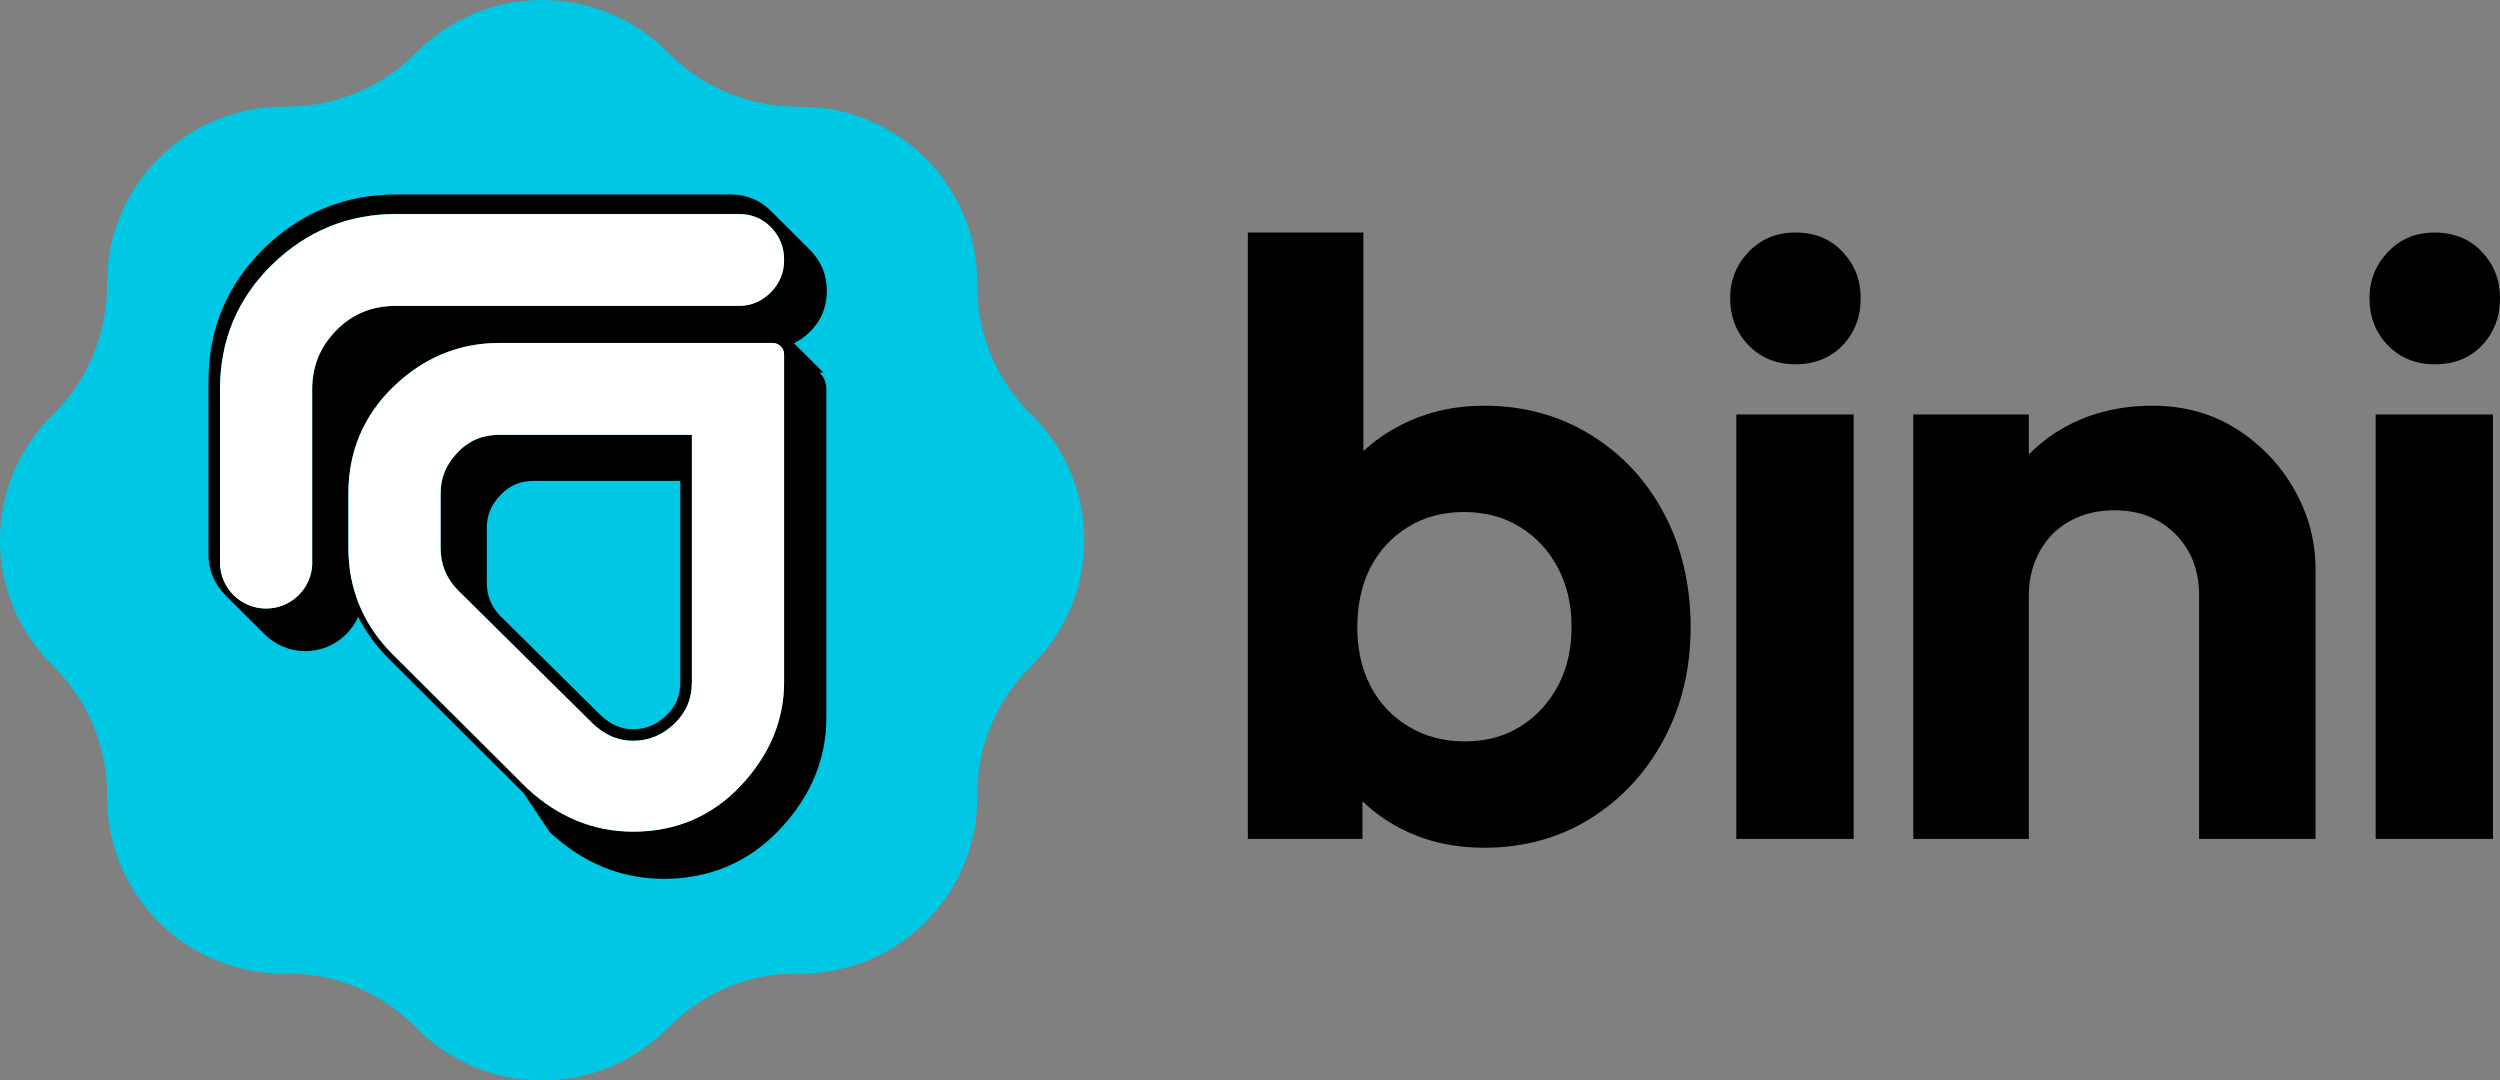
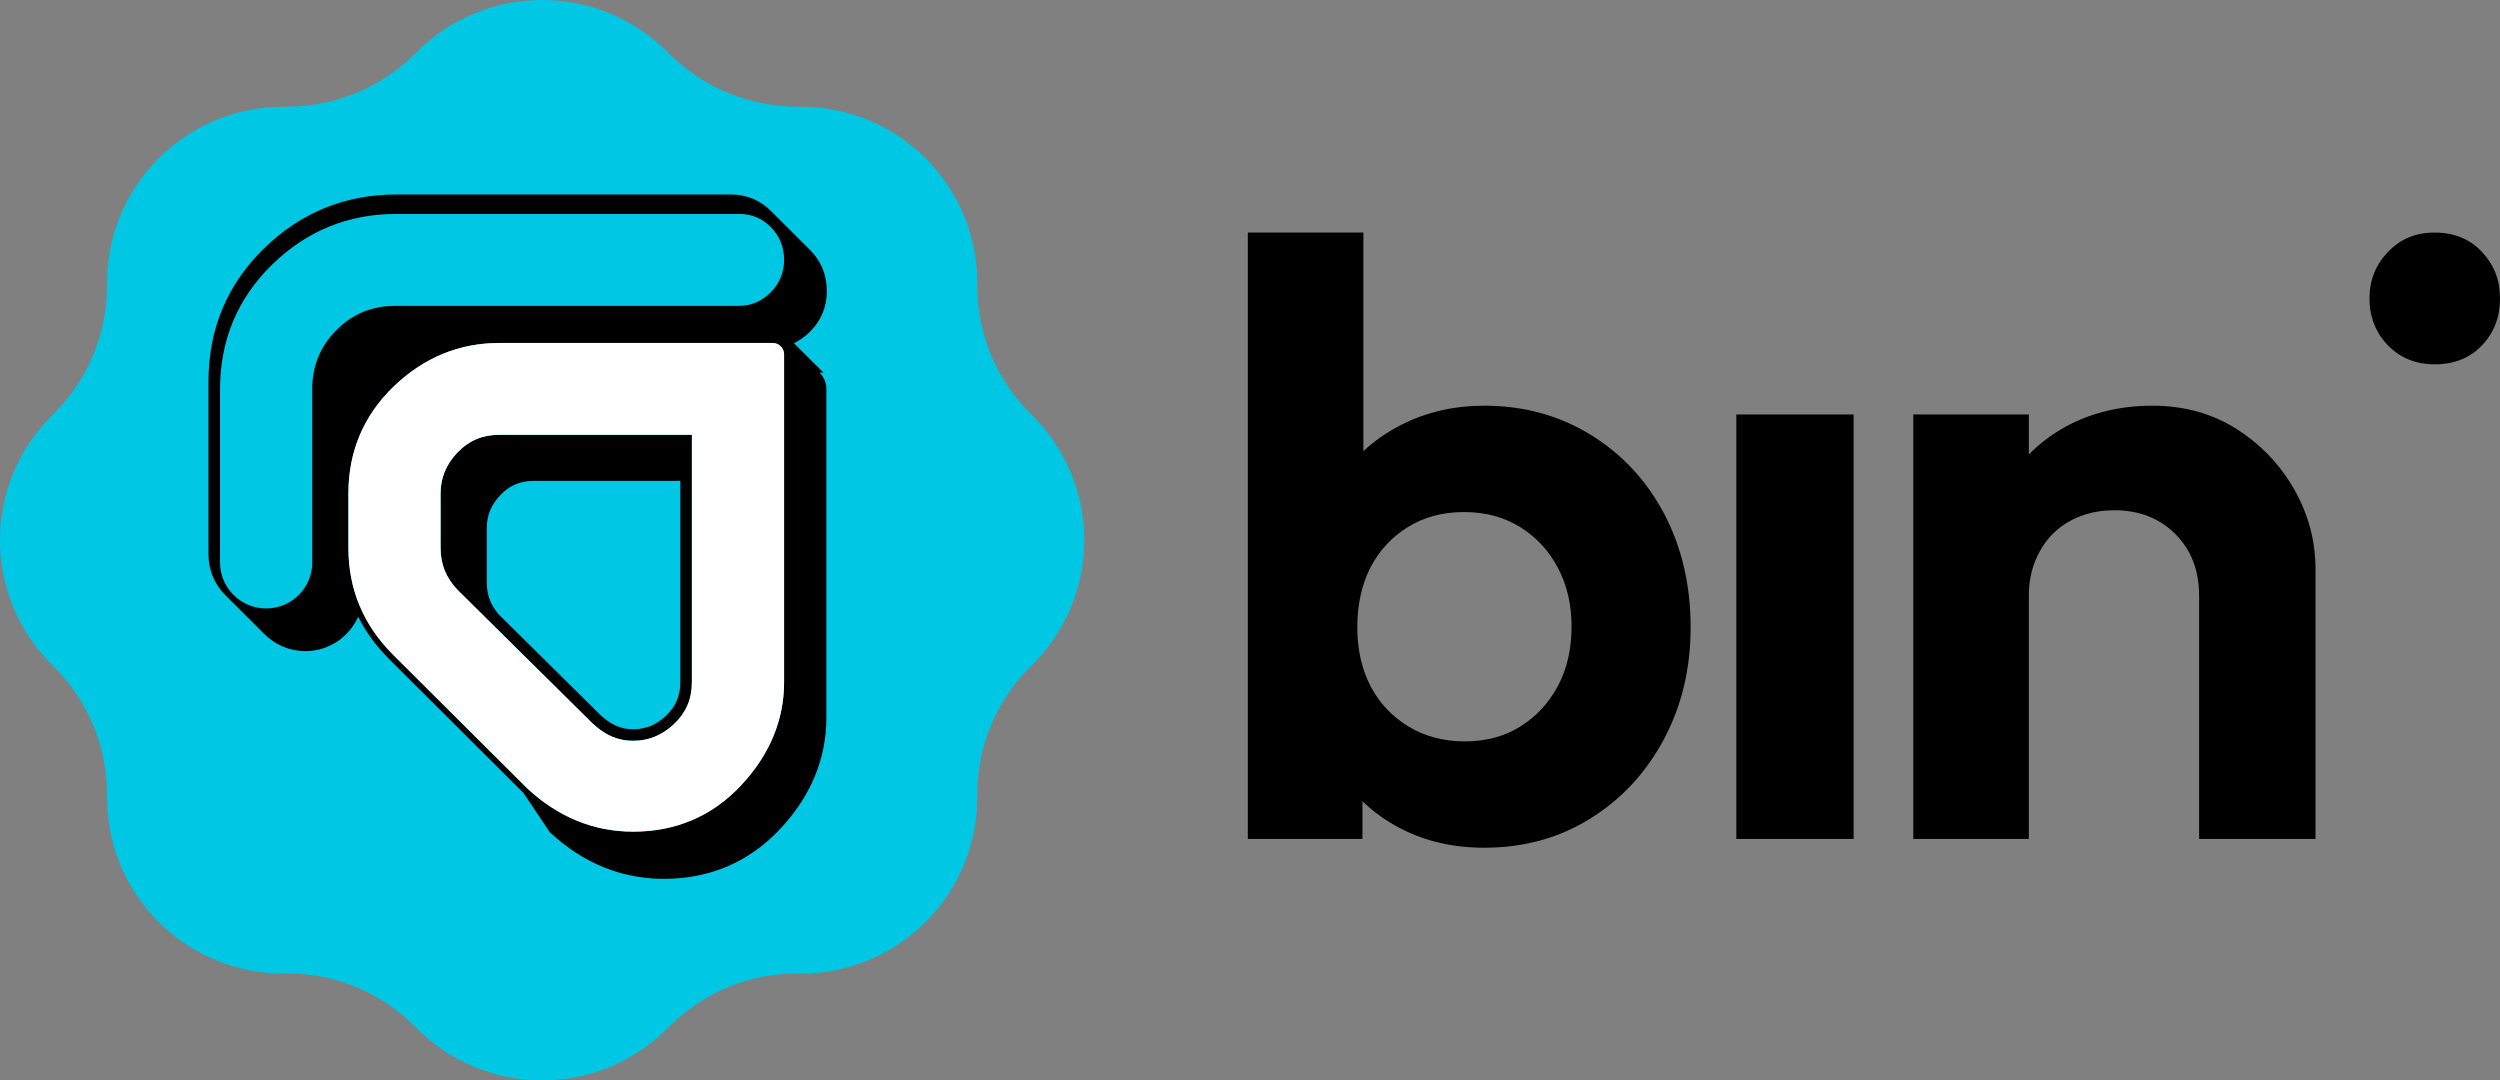
<svg xmlns="http://www.w3.org/2000/svg" width="162" height="70" viewBox="0 0 162 70" fill="none">
  <rect x="0" y="0" width="162" height="70" fill="#808080" stroke="none" />
  <g clip-path="url(#clip0_13_666)">
    <path d="M103.068 28.169C101.028 26.918 98.732 26.289 96.18 26.289C94.236 26.289 92.455 26.696 90.835 27.513C89.897 27.987 89.069 28.562 88.347 29.233V15.067H80.859V54.363H88.288V51.921C89.018 52.626 89.852 53.223 90.804 53.709C92.404 54.526 94.196 54.933 96.177 54.933C98.729 54.933 101.017 54.307 103.037 53.052C105.057 51.8 106.646 50.091 107.809 47.927C108.97 45.763 109.553 43.335 109.553 40.638C109.553 37.94 108.981 35.456 107.838 33.292C106.694 31.128 105.102 29.419 103.065 28.167L103.068 28.169ZM100.952 44.455C100.36 45.555 99.552 46.428 98.524 47.074C97.495 47.719 96.295 48.042 94.923 48.042C93.551 48.042 92.331 47.719 91.266 47.074C90.198 46.428 89.379 45.555 88.809 44.455C88.238 43.355 87.953 42.083 87.953 40.64C87.953 39.198 88.238 37.87 88.809 36.767C89.381 35.667 90.19 34.794 91.238 34.148C92.286 33.502 93.495 33.18 94.867 33.18C96.239 33.18 97.447 33.502 98.495 34.148C99.543 34.794 100.363 35.678 100.952 36.795C101.544 37.915 101.837 39.178 101.837 40.581C101.837 42.061 101.541 43.352 100.952 44.455Z" fill="black" />
    <path d="M120.115 26.859H112.514V54.363H120.115V26.859Z" fill="black" />
-     <path d="M116.343 15.067C115.123 15.067 114.115 15.485 113.314 16.319C112.514 17.155 112.114 18.16 112.114 19.336C112.114 20.512 112.514 21.568 113.314 22.382C114.115 23.199 115.123 23.606 116.343 23.606C117.563 23.606 118.619 23.199 119.4 22.382C120.18 21.565 120.572 20.552 120.572 19.336C120.572 18.121 120.18 17.153 119.4 16.319C118.619 15.485 117.6 15.067 116.343 15.067Z" fill="black" />
    <path d="M144.93 27.799C143.35 26.794 141.53 26.289 139.47 26.289C137.411 26.289 135.498 26.744 133.841 27.656C132.943 28.15 132.154 28.75 131.469 29.449V26.859H123.981V54.363H131.469V38.588C131.469 37.527 131.706 36.568 132.185 35.711C132.661 34.858 133.317 34.201 134.157 33.747C134.994 33.292 135.949 33.065 137.014 33.065C138.614 33.065 139.929 33.578 140.958 34.603C141.986 35.627 142.502 36.958 142.502 38.588V54.363H150.046V36.882C150.046 35.06 149.59 33.342 148.674 31.729C147.759 30.115 146.511 28.807 144.93 27.799Z" fill="black" />
-     <path d="M161.544 26.859H153.943V54.363H161.544V26.859Z" fill="black" />
    <path d="M157.771 23.608C159.028 23.608 160.048 23.201 160.828 22.385C161.608 21.568 162 20.555 162 19.339C162 18.124 161.608 17.156 160.828 16.322C160.048 15.488 159.028 15.07 157.771 15.07C156.515 15.07 155.543 15.488 154.743 16.322C153.943 17.158 153.542 18.163 153.542 19.339C153.542 20.515 153.943 21.571 154.743 22.385C155.543 23.201 156.551 23.608 157.771 23.608Z" fill="black" />
    <path d="M66.843 26.873C64.561 24.636 63.296 21.596 63.324 18.407C63.35 15.457 62.231 12.502 59.974 10.251C57.715 8 54.748 6.888 51.788 6.913C48.587 6.939 45.536 5.681 43.291 3.408C41.214 1.305 38.327 0 35.132 0C31.937 0 29.049 1.305 26.973 3.408C24.727 5.681 21.676 6.941 18.476 6.913C15.515 6.888 12.548 8.002 10.289 10.251C8.029 12.502 6.914 15.457 6.939 18.407C6.964 21.596 5.702 24.636 3.42 26.873C1.31 28.941 0 31.818 0 35.001C0 38.184 1.31 41.061 3.42 43.13C5.702 45.367 6.967 48.407 6.939 51.596C6.914 54.545 8.032 57.501 10.289 59.752C12.523 61.978 15.453 63.092 18.38 63.092C18.445 63.092 18.51 63.092 18.574 63.092C21.741 63.039 24.753 64.35 26.973 66.601C29.049 68.703 31.937 70.008 35.132 70.008C38.327 70.008 41.214 68.703 43.291 66.601C45.511 64.353 48.522 63.039 51.689 63.092C51.754 63.092 51.819 63.092 51.883 63.092C54.81 63.092 57.74 61.981 59.974 59.752C62.234 57.501 63.35 54.545 63.324 51.596C63.299 48.407 64.561 45.367 66.843 43.13C68.953 41.061 70.263 38.184 70.263 35.001C70.263 31.818 68.956 28.941 66.843 26.873Z" fill="#00C7E4" />
    <path d="M53.354 24.139L53.345 24.131L53.337 24.122L53.328 24.114L53.32 24.105C53.32 24.105 53.314 24.1 53.312 24.097C53.312 24.097 53.306 24.091 53.303 24.088C53.303 24.088 53.297 24.083 53.295 24.08C53.295 24.08 53.289 24.074 53.286 24.072C53.286 24.072 53.281 24.066 53.278 24.063C53.278 24.063 53.272 24.058 53.269 24.055L53.261 24.046L53.252 24.038L53.244 24.029L53.235 24.021L53.227 24.013L53.218 24.004L53.21 23.996C53.21 23.996 53.204 23.99 53.202 23.987L53.193 23.979L53.185 23.971C53.185 23.971 53.179 23.965 53.176 23.962C53.176 23.962 53.171 23.956 53.168 23.954C53.165 23.951 53.162 23.948 53.159 23.945C53.159 23.945 53.154 23.94 53.151 23.937C53.151 23.937 53.145 23.931 53.142 23.928C53.142 23.928 53.137 23.923 53.134 23.92C53.131 23.917 53.128 23.914 53.126 23.912C53.126 23.912 53.12 23.906 53.117 23.903L53.109 23.895L53.1 23.886C53.1 23.886 53.095 23.881 53.092 23.878L53.083 23.869L53.075 23.861L53.066 23.853C53.066 23.853 53.061 23.847 53.058 23.844L53.05 23.836L53.041 23.827C53.041 23.827 53.035 23.822 53.033 23.819C53.033 23.819 53.027 23.813 53.024 23.811C53.024 23.811 53.019 23.805 53.016 23.802C53.016 23.802 53.01 23.797 53.007 23.794C53.007 23.794 53.002 23.788 52.999 23.785C52.999 23.785 52.993 23.78 52.99 23.777C52.99 23.777 52.985 23.771 52.982 23.768C52.982 23.768 52.976 23.763 52.973 23.76L52.965 23.752L52.956 23.743L52.948 23.735L52.94 23.726L52.931 23.718L52.923 23.709C52.923 23.709 52.917 23.704 52.914 23.701C52.914 23.701 52.909 23.695 52.906 23.693L52.897 23.684L52.889 23.676C52.889 23.676 52.883 23.67 52.88 23.667C52.88 23.667 52.875 23.662 52.872 23.659C52.872 23.659 52.866 23.653 52.864 23.651C52.864 23.651 52.858 23.645 52.855 23.642L52.847 23.634L52.838 23.625C52.838 23.625 52.833 23.62 52.83 23.617L52.821 23.608L52.813 23.6L52.804 23.592C52.804 23.592 52.799 23.586 52.796 23.583L52.788 23.575L52.779 23.566L52.771 23.558L52.762 23.549L52.754 23.541C52.754 23.541 52.748 23.535 52.745 23.533C52.745 23.533 52.74 23.527 52.737 23.524C52.737 23.524 52.731 23.519 52.728 23.516C52.725 23.513 52.723 23.51 52.72 23.507C52.72 23.507 52.714 23.502 52.711 23.499C52.711 23.499 52.706 23.493 52.703 23.491L52.694 23.482C52.694 23.482 52.689 23.477 52.686 23.474L52.678 23.465L52.669 23.457L52.661 23.448C52.661 23.448 52.655 23.443 52.652 23.44C52.652 23.44 52.647 23.434 52.644 23.432L52.635 23.423L52.627 23.415C52.627 23.415 52.621 23.409 52.618 23.406L52.61 23.398C52.61 23.398 52.604 23.392 52.602 23.39C52.602 23.39 52.596 23.384 52.593 23.381C52.593 23.381 52.587 23.375 52.585 23.373C52.585 23.373 52.579 23.367 52.576 23.364C52.576 23.364 52.571 23.359 52.568 23.356L52.559 23.347L52.551 23.339L52.542 23.331C52.542 23.331 52.537 23.325 52.534 23.322L52.526 23.314L52.517 23.305C52.517 23.305 52.511 23.3 52.509 23.297C52.509 23.297 52.503 23.291 52.5 23.288L52.492 23.28L52.483 23.272L52.475 23.263C52.475 23.263 52.469 23.258 52.466 23.255C52.466 23.255 52.461 23.249 52.458 23.246C52.458 23.246 52.452 23.241 52.449 23.238C52.449 23.238 52.444 23.232 52.441 23.23C52.441 23.23 52.435 23.224 52.432 23.221C52.432 23.221 52.427 23.215 52.424 23.213L52.416 23.204L52.407 23.196L52.399 23.187L52.39 23.179L52.382 23.171L52.373 23.162L52.365 23.154C52.365 23.154 52.359 23.148 52.356 23.145L52.348 23.137L52.34 23.128L52.331 23.12C52.331 23.12 52.325 23.114 52.323 23.112C52.32 23.109 52.317 23.106 52.314 23.103C52.314 23.103 52.309 23.098 52.306 23.095C52.306 23.095 52.3 23.089 52.297 23.086C52.297 23.086 52.292 23.081 52.289 23.078L52.28 23.07C52.28 23.07 52.275 23.064 52.272 23.061L52.264 23.053L52.255 23.044C52.255 23.044 52.249 23.039 52.247 23.036C52.247 23.036 52.241 23.03 52.238 23.027L52.23 23.019L52.221 23.011C52.221 23.011 52.216 23.005 52.213 23.002L52.204 22.994L52.196 22.985L52.187 22.977C52.187 22.977 52.182 22.971 52.179 22.968C52.179 22.968 52.173 22.963 52.17 22.96C52.17 22.96 52.165 22.954 52.162 22.952C52.162 22.952 52.156 22.946 52.154 22.943C52.154 22.943 52.148 22.938 52.145 22.935C52.145 22.935 52.139 22.929 52.137 22.926C52.137 22.926 52.131 22.921 52.128 22.918L52.12 22.91L52.111 22.901L52.103 22.893L52.094 22.884L52.086 22.876L52.078 22.867L52.069 22.859C52.069 22.859 52.063 22.853 52.061 22.851L52.052 22.842L52.044 22.834C52.044 22.834 52.038 22.828 52.035 22.825C52.035 22.825 52.03 22.82 52.027 22.817C52.027 22.817 52.021 22.811 52.018 22.808C52.018 22.808 52.013 22.803 52.01 22.8L52.002 22.792L51.993 22.783C51.993 22.783 51.987 22.778 51.985 22.775C51.985 22.775 51.979 22.769 51.976 22.766L51.968 22.758L51.959 22.75C51.959 22.75 51.954 22.744 51.951 22.741L51.942 22.733L51.934 22.724L51.925 22.716L51.917 22.707L51.908 22.699C51.908 22.699 51.903 22.693 51.9 22.691C51.9 22.691 51.894 22.685 51.892 22.682C51.892 22.682 51.886 22.677 51.883 22.674C51.883 22.674 51.877 22.668 51.875 22.665C51.875 22.665 51.869 22.66 51.866 22.657C51.866 22.657 51.861 22.651 51.858 22.648L51.849 22.64C51.849 22.64 51.844 22.634 51.841 22.632C51.841 22.632 51.835 22.626 51.832 22.623L51.824 22.615L51.816 22.606L51.807 22.598C51.807 22.598 51.801 22.592 51.799 22.59L51.79 22.581L51.782 22.573C51.782 22.573 51.776 22.567 51.773 22.564C51.773 22.564 51.768 22.559 51.765 22.556L51.756 22.547C51.756 22.547 51.751 22.542 51.748 22.539C51.748 22.539 51.742 22.533 51.739 22.531C51.739 22.531 51.734 22.525 51.731 22.522C51.731 22.522 51.725 22.517 51.722 22.514L51.714 22.505L51.706 22.497L51.697 22.488C51.697 22.488 51.692 22.483 51.689 22.48L51.68 22.472L51.672 22.463L51.663 22.455C51.663 22.455 51.658 22.449 51.655 22.446L51.647 22.438L51.638 22.43L51.63 22.421C51.63 22.421 51.624 22.416 51.621 22.413C51.621 22.413 51.615 22.407 51.613 22.404C51.613 22.404 51.607 22.399 51.604 22.396C51.604 22.396 51.599 22.39 51.596 22.387C51.596 22.387 51.59 22.382 51.587 22.379C51.587 22.379 51.582 22.373 51.579 22.371C51.579 22.371 51.573 22.365 51.57 22.362L51.562 22.354L51.553 22.345L51.545 22.337L51.537 22.328L51.528 22.32L51.52 22.312C51.52 22.312 51.514 22.306 51.511 22.303C51.511 22.303 51.506 22.298 51.503 22.295L51.494 22.286L51.486 22.278C51.486 22.278 51.48 22.272 51.477 22.27C51.477 22.27 51.472 22.264 51.469 22.261C51.469 22.261 51.463 22.256 51.461 22.253C51.461 22.253 51.455 22.247 51.452 22.244C51.452 22.244 51.449 22.239 51.447 22.239C51.824 22.059 52.173 21.809 52.489 21.495C53.213 20.773 53.579 19.887 53.579 18.859C53.579 17.832 53.23 16.97 52.545 16.252C52.545 16.252 52.54 16.246 52.537 16.243C52.537 16.243 52.531 16.238 52.528 16.235C52.528 16.235 52.523 16.229 52.52 16.226C52.52 16.226 52.514 16.221 52.511 16.218C52.511 16.218 52.506 16.212 52.503 16.21C52.503 16.21 52.497 16.204 52.495 16.201C52.495 16.201 52.489 16.195 52.486 16.193C52.486 16.193 52.48 16.187 52.478 16.184C52.478 16.184 52.472 16.179 52.469 16.176C52.469 16.176 52.464 16.17 52.461 16.168C52.461 16.168 52.455 16.162 52.452 16.159C52.452 16.159 52.447 16.153 52.444 16.151C52.444 16.151 52.438 16.145 52.435 16.142C52.435 16.142 52.43 16.137 52.427 16.134C52.427 16.134 52.421 16.128 52.418 16.125C52.418 16.125 52.413 16.12 52.41 16.117C52.41 16.117 52.404 16.111 52.401 16.108C52.401 16.108 52.396 16.103 52.393 16.1C52.393 16.1 52.387 16.095 52.385 16.092C52.385 16.092 52.379 16.086 52.376 16.083C52.376 16.083 52.37 16.078 52.368 16.075C52.368 16.075 52.362 16.069 52.359 16.066C52.359 16.066 52.354 16.061 52.351 16.058C52.351 16.058 52.345 16.052 52.342 16.05C52.342 16.05 52.337 16.044 52.334 16.041C52.334 16.041 52.328 16.036 52.325 16.033C52.325 16.033 52.32 16.027 52.317 16.024C52.317 16.024 52.311 16.019 52.309 16.016C52.309 16.016 52.303 16.01 52.3 16.008C52.3 16.008 52.294 16.002 52.292 15.999C52.292 15.999 52.286 15.993 52.283 15.991C52.283 15.991 52.278 15.985 52.275 15.982C52.275 15.982 52.269 15.977 52.266 15.974C52.266 15.974 52.261 15.968 52.258 15.965C52.258 15.965 52.252 15.96 52.249 15.957C52.249 15.957 52.244 15.951 52.241 15.948C52.241 15.948 52.235 15.943 52.233 15.94C52.233 15.94 52.227 15.934 52.224 15.932C52.224 15.932 52.218 15.926 52.216 15.923C52.216 15.923 52.21 15.918 52.207 15.915C52.207 15.915 52.202 15.909 52.199 15.906C52.199 15.906 52.193 15.901 52.19 15.898C52.19 15.898 52.185 15.892 52.182 15.89C52.182 15.89 52.176 15.884 52.173 15.881C52.173 15.881 52.168 15.876 52.165 15.873C52.165 15.873 52.159 15.867 52.156 15.864C52.156 15.864 52.151 15.859 52.148 15.856C52.148 15.856 52.142 15.85 52.139 15.848C52.139 15.848 52.134 15.842 52.131 15.839C52.131 15.839 52.125 15.834 52.123 15.831C52.123 15.831 52.117 15.825 52.114 15.822C52.114 15.822 52.108 15.817 52.106 15.814C52.106 15.814 52.1 15.808 52.097 15.805C52.097 15.805 52.092 15.8 52.089 15.797C52.089 15.797 52.083 15.791 52.08 15.789C52.08 15.789 52.075 15.783 52.072 15.78C52.072 15.78 52.066 15.774 52.063 15.772C52.063 15.772 52.058 15.766 52.055 15.763C52.055 15.763 52.049 15.758 52.047 15.755C52.047 15.755 52.041 15.749 52.038 15.746C52.038 15.746 52.032 15.741 52.03 15.738C52.03 15.738 52.024 15.732 52.021 15.73C52.021 15.73 52.016 15.724 52.013 15.721C52.013 15.721 52.007 15.716 52.004 15.713C52.004 15.713 51.999 15.707 51.996 15.704C51.996 15.704 51.99 15.699 51.987 15.696C51.987 15.696 51.982 15.69 51.979 15.688C51.979 15.688 51.973 15.682 51.971 15.679C51.971 15.679 51.965 15.674 51.962 15.671C51.962 15.671 51.956 15.665 51.954 15.662C51.954 15.662 51.948 15.657 51.945 15.654C51.945 15.654 51.94 15.648 51.937 15.645C51.937 15.645 51.931 15.64 51.928 15.637C51.928 15.637 51.923 15.631 51.92 15.629C51.92 15.629 51.914 15.623 51.911 15.62C51.911 15.62 51.906 15.614 51.903 15.612C51.903 15.612 51.897 15.606 51.894 15.603C51.894 15.603 51.889 15.598 51.886 15.595C51.886 15.595 51.88 15.589 51.877 15.586C51.877 15.586 51.872 15.581 51.869 15.578C51.869 15.578 51.863 15.572 51.861 15.57C51.861 15.57 51.855 15.564 51.852 15.561C51.852 15.561 51.846 15.556 51.844 15.553C51.844 15.553 51.838 15.547 51.835 15.544C51.835 15.544 51.83 15.539 51.827 15.536C51.827 15.536 51.821 15.53 51.818 15.527C51.818 15.527 51.813 15.522 51.81 15.519C51.81 15.519 51.804 15.514 51.801 15.511C51.801 15.511 51.796 15.505 51.793 15.502C51.793 15.502 51.787 15.497 51.785 15.494C51.785 15.494 51.779 15.488 51.776 15.485C51.776 15.485 51.77 15.48 51.768 15.477C51.768 15.477 51.762 15.471 51.759 15.469C51.759 15.469 51.754 15.463 51.751 15.46C51.751 15.46 51.745 15.454 51.742 15.452C51.742 15.452 51.737 15.446 51.734 15.443C51.734 15.443 51.728 15.438 51.725 15.435C51.725 15.435 51.72 15.429 51.717 15.427C51.717 15.427 51.711 15.421 51.709 15.418C51.709 15.418 51.703 15.412 51.7 15.41C51.7 15.41 51.694 15.404 51.692 15.401C51.692 15.401 51.686 15.396 51.683 15.393C51.683 15.393 51.678 15.387 51.675 15.384C51.675 15.384 51.669 15.379 51.666 15.376C51.666 15.376 51.661 15.37 51.658 15.367C51.658 15.367 51.652 15.362 51.649 15.359C51.649 15.359 51.644 15.354 51.641 15.351C51.641 15.351 51.635 15.345 51.632 15.342C51.632 15.342 51.627 15.337 51.624 15.334C51.624 15.334 51.618 15.328 51.615 15.325C51.615 15.325 51.61 15.32 51.607 15.317C51.607 15.317 51.601 15.311 51.599 15.309C51.599 15.309 51.593 15.303 51.59 15.3C51.59 15.3 51.584 15.295 51.582 15.292C51.582 15.292 51.576 15.286 51.573 15.283C51.573 15.283 51.568 15.278 51.565 15.275C51.565 15.275 51.559 15.269 51.556 15.267C51.556 15.267 51.551 15.261 51.548 15.258C51.548 15.258 51.542 15.252 51.539 15.25C51.539 15.25 51.534 15.244 51.531 15.241C51.531 15.241 51.525 15.236 51.523 15.233C51.523 15.233 51.517 15.227 51.514 15.224C51.514 15.224 51.508 15.219 51.506 15.216C51.506 15.216 51.5 15.21 51.497 15.207C51.497 15.207 51.492 15.202 51.489 15.199C51.489 15.199 51.483 15.194 51.48 15.191C51.48 15.191 51.475 15.185 51.472 15.182C51.472 15.182 51.466 15.177 51.463 15.174C51.463 15.174 51.458 15.168 51.455 15.165C51.455 15.165 51.449 15.16 51.447 15.157C51.447 15.157 51.441 15.151 51.438 15.149C51.438 15.149 51.432 15.143 51.43 15.14C51.43 15.14 51.424 15.135 51.421 15.132C51.421 15.132 51.416 15.126 51.413 15.123C51.413 15.123 51.407 15.118 51.404 15.115C51.404 15.115 51.399 15.109 51.396 15.107C51.396 15.107 51.39 15.101 51.387 15.098C51.387 15.098 51.382 15.092 51.379 15.09C51.379 15.09 51.373 15.084 51.37 15.081C51.37 15.081 51.365 15.076 51.362 15.073C51.362 15.073 51.356 15.067 51.353 15.064C51.353 15.064 51.348 15.059 51.345 15.056C51.345 15.056 51.339 15.05 51.337 15.047C51.337 15.047 51.331 15.042 51.328 15.039C51.328 15.039 51.322 15.034 51.32 15.031C51.32 15.031 51.314 15.025 51.311 15.022C51.311 15.022 51.306 15.017 51.303 15.014C51.303 15.014 51.297 15.008 51.294 15.005C51.294 15.005 51.289 15 51.286 14.997C51.286 14.997 51.28 14.991 51.277 14.989C51.277 14.989 51.272 14.983 51.269 14.98C51.269 14.98 51.263 14.975 51.261 14.972C51.261 14.972 51.255 14.966 51.252 14.963C51.252 14.963 51.246 14.958 51.244 14.955C51.244 14.955 51.238 14.949 51.235 14.947C51.235 14.947 51.23 14.941 51.227 14.938C51.227 14.938 51.221 14.932 51.218 14.93C51.218 14.93 51.213 14.924 51.21 14.921C51.21 14.921 51.204 14.916 51.201 14.913C51.201 14.913 51.196 14.907 51.193 14.904C51.193 14.904 51.187 14.899 51.184 14.896C51.184 14.896 51.179 14.89 51.176 14.888C51.176 14.888 51.17 14.882 51.167 14.879C51.167 14.879 51.162 14.873 51.159 14.871C51.159 14.871 51.154 14.865 51.151 14.862C51.151 14.862 51.145 14.857 51.142 14.854C51.142 14.854 51.137 14.848 51.134 14.845C51.134 14.845 51.128 14.84 51.125 14.837C51.125 14.837 51.12 14.831 51.117 14.829C51.117 14.829 51.111 14.823 51.108 14.82C51.108 14.82 51.103 14.815 51.1 14.812C51.1 14.812 51.094 14.806 51.092 14.803C51.092 14.803 51.086 14.798 51.083 14.795C51.083 14.795 51.077 14.789 51.075 14.787C51.075 14.787 51.069 14.781 51.066 14.778C51.066 14.778 51.06 14.773 51.058 14.77C51.058 14.77 51.052 14.764 51.049 14.761C51.049 14.761 51.044 14.756 51.041 14.753C51.041 14.753 51.035 14.747 51.032 14.744C51.032 14.744 51.027 14.739 51.024 14.736C51.024 14.736 51.018 14.73 51.015 14.728C51.015 14.728 51.01 14.722 51.007 14.719C51.007 14.719 51.001 14.713 50.998 14.711C50.998 14.711 50.993 14.705 50.99 14.702C50.99 14.702 50.984 14.697 50.982 14.694C50.982 14.694 50.976 14.688 50.973 14.685C50.973 14.685 50.968 14.68 50.965 14.677C50.965 14.677 50.959 14.671 50.956 14.669C50.956 14.669 50.951 14.663 50.948 14.66C50.948 14.66 50.942 14.655 50.939 14.652C50.939 14.652 50.934 14.646 50.931 14.643C50.931 14.643 50.925 14.638 50.922 14.635C50.922 14.635 50.917 14.629 50.914 14.627C50.914 14.627 50.908 14.621 50.906 14.618C50.906 14.618 50.9 14.613 50.897 14.61C50.897 14.61 50.891 14.604 50.889 14.601C50.889 14.601 50.883 14.596 50.88 14.593C50.88 14.593 50.874 14.587 50.872 14.584C50.872 14.584 50.866 14.579 50.863 14.576C50.863 14.576 50.858 14.57 50.855 14.568C50.855 14.568 50.849 14.562 50.846 14.559C50.846 14.559 50.841 14.553 50.838 14.551C50.838 14.551 50.832 14.545 50.83 14.542C50.83 14.542 50.824 14.537 50.821 14.534C50.821 14.534 50.815 14.528 50.813 14.525C50.813 14.525 50.807 14.52 50.804 14.517C50.804 14.517 50.798 14.511 50.796 14.509C50.796 14.509 50.79 14.503 50.787 14.5C50.787 14.5 50.782 14.495 50.779 14.492C50.779 14.492 50.773 14.486 50.77 14.483C50.77 14.483 50.765 14.478 50.762 14.475C50.762 14.475 50.756 14.469 50.753 14.466C50.753 14.466 50.748 14.461 50.745 14.458C50.745 14.458 50.739 14.453 50.736 14.45C50.736 14.45 50.731 14.444 50.728 14.441C50.728 14.441 50.722 14.436 50.72 14.433C50.72 14.433 50.714 14.427 50.711 14.424C50.711 14.424 50.706 14.419 50.703 14.416C50.703 14.416 50.697 14.41 50.694 14.408C50.694 14.408 50.689 14.402 50.686 14.399C50.686 14.399 50.68 14.394 50.677 14.391C50.677 14.391 50.672 14.385 50.669 14.382C50.669 14.382 50.663 14.377 50.66 14.374C50.66 14.374 50.655 14.368 50.652 14.366C50.652 14.366 50.646 14.36 50.644 14.357C50.644 14.357 50.638 14.351 50.635 14.349C50.635 14.349 50.629 14.343 50.627 14.34C50.627 14.34 50.621 14.335 50.618 14.332C50.618 14.332 50.612 14.326 50.61 14.323C50.61 14.323 50.604 14.318 50.601 14.315C50.601 14.315 50.596 14.309 50.593 14.306C50.593 14.306 50.587 14.301 50.584 14.298C50.584 14.298 50.579 14.293 50.576 14.29C50.576 14.29 50.57 14.284 50.568 14.281C50.568 14.281 50.562 14.276 50.559 14.273C50.559 14.273 50.553 14.267 50.551 14.264C50.551 14.264 50.545 14.259 50.542 14.256C50.542 14.256 50.536 14.25 50.534 14.248C50.534 14.248 50.528 14.242 50.525 14.239C50.525 14.239 50.52 14.234 50.517 14.231C50.517 14.231 50.511 14.225 50.508 14.222C50.508 14.222 50.503 14.217 50.5 14.214C50.5 14.214 50.494 14.208 50.491 14.206C50.491 14.206 50.486 14.2 50.483 14.197C50.483 14.197 50.477 14.191 50.474 14.189C50.474 14.189 50.469 14.183 50.466 14.18C50.466 14.18 50.46 14.175 50.458 14.172C50.458 14.172 50.452 14.166 50.449 14.163C50.449 14.163 50.444 14.158 50.441 14.155C50.441 14.155 50.435 14.149 50.432 14.146C50.432 14.146 50.427 14.141 50.424 14.138C50.424 14.138 50.418 14.133 50.415 14.13C50.415 14.13 50.41 14.124 50.407 14.121C50.407 14.121 50.401 14.116 50.398 14.113C50.398 14.113 50.393 14.107 50.39 14.104C50.39 14.104 50.384 14.099 50.382 14.096C50.382 14.096 50.376 14.09 50.373 14.088C50.373 14.088 50.367 14.082 50.365 14.079C50.365 14.079 50.359 14.074 50.356 14.071C50.356 14.071 50.35 14.065 50.348 14.062C50.348 14.062 50.342 14.057 50.339 14.054C50.339 14.054 50.334 14.048 50.331 14.046C50.331 14.046 50.325 14.04 50.322 14.037C50.322 14.037 50.317 14.031 50.314 14.029C50.314 14.029 50.308 14.023 50.306 14.02C50.306 14.02 50.3 14.015 50.297 14.012C50.297 14.012 50.291 14.006 50.288 14.003C50.288 14.003 50.283 13.998 50.28 13.995C50.28 13.995 50.275 13.989 50.272 13.987C50.272 13.987 50.266 13.981 50.263 13.978C50.263 13.978 50.258 13.973 50.255 13.97C50.255 13.97 50.249 13.964 50.246 13.961C50.246 13.961 50.241 13.956 50.238 13.953C50.238 13.953 50.232 13.947 50.229 13.944C50.229 13.944 50.224 13.939 50.221 13.936C50.221 13.936 50.215 13.93 50.212 13.928C50.212 13.928 50.207 13.922 50.204 13.919C50.204 13.919 50.198 13.914 50.196 13.911C50.196 13.911 50.19 13.905 50.187 13.902C50.187 13.902 50.181 13.897 50.179 13.894C50.179 13.894 50.173 13.888 50.17 13.886C50.17 13.886 50.165 13.88 50.162 13.877C50.162 13.877 50.156 13.871 50.153 13.869C50.153 13.869 50.148 13.863 50.145 13.86C50.145 13.86 50.139 13.855 50.136 13.852C50.136 13.852 50.131 13.846 50.128 13.843C50.128 13.843 50.122 13.838 50.12 13.835C50.12 13.835 50.114 13.829 50.111 13.827C50.111 13.827 50.105 13.821 50.103 13.818C50.103 13.818 50.097 13.812 50.094 13.81C50.094 13.81 50.089 13.804 50.086 13.801C50.086 13.801 50.08 13.796 50.077 13.793C50.077 13.793 50.072 13.787 50.069 13.784C50.069 13.784 50.063 13.779 50.06 13.776C50.06 13.776 50.055 13.77 50.052 13.768C50.052 13.768 50.046 13.762 50.043 13.759C50.043 13.759 50.038 13.754 50.035 13.751C50.035 13.751 50.029 13.745 50.026 13.742C50.026 13.742 50.021 13.737 50.018 13.734C50.018 13.734 50.013 13.728 50.01 13.726C50.01 13.726 50.004 13.72 50.001 13.717C49.305 12.987 48.392 12.603 47.361 12.603H25.66C22.361 12.603 19.481 13.779 17.104 16.103C14.717 18.433 13.509 21.329 13.509 24.712V35.936C13.509 36.966 13.929 37.898 14.607 38.572L14.616 38.58C14.616 38.58 14.622 38.586 14.624 38.589C14.624 38.589 14.63 38.594 14.633 38.597C14.633 38.597 14.639 38.603 14.641 38.605C14.641 38.605 14.647 38.611 14.65 38.614C14.65 38.614 14.655 38.62 14.658 38.622C14.658 38.622 14.664 38.628 14.667 38.631C14.667 38.631 14.672 38.636 14.675 38.639C14.675 38.639 14.681 38.645 14.684 38.648C14.684 38.648 14.689 38.653 14.692 38.656C14.692 38.656 14.698 38.662 14.7 38.664C14.7 38.664 14.706 38.67 14.709 38.673C14.709 38.673 14.715 38.678 14.717 38.681L14.726 38.69C14.726 38.69 14.732 38.695 14.734 38.698C14.734 38.698 14.74 38.704 14.743 38.706C14.743 38.706 14.748 38.712 14.751 38.715L14.76 38.723C14.76 38.723 14.765 38.729 14.768 38.732C14.768 38.732 14.774 38.737 14.777 38.74C14.777 38.74 14.782 38.746 14.785 38.749C14.785 38.749 14.791 38.754 14.793 38.757C14.793 38.757 14.799 38.763 14.802 38.765C14.802 38.765 14.808 38.771 14.81 38.774C14.81 38.774 14.816 38.779 14.819 38.782C14.819 38.782 14.825 38.788 14.827 38.791C14.827 38.791 14.833 38.796 14.836 38.799C14.836 38.799 14.841 38.805 14.844 38.807C14.847 38.81 14.85 38.813 14.853 38.816C14.853 38.816 14.858 38.822 14.861 38.824C14.861 38.824 14.867 38.83 14.87 38.833L14.878 38.841C14.878 38.841 14.884 38.847 14.886 38.85C14.886 38.85 14.892 38.855 14.895 38.858L14.903 38.867C14.903 38.867 14.909 38.872 14.912 38.875C14.912 38.875 14.917 38.88 14.92 38.883C14.92 38.883 14.926 38.889 14.929 38.892C14.931 38.895 14.934 38.897 14.937 38.9C14.937 38.9 14.943 38.906 14.946 38.909C14.946 38.909 14.951 38.914 14.954 38.917C14.954 38.917 14.96 38.923 14.963 38.925C14.963 38.925 14.968 38.931 14.971 38.934C14.971 38.934 14.977 38.939 14.979 38.942C14.979 38.942 14.985 38.948 14.988 38.951C14.991 38.953 14.993 38.956 14.996 38.959C14.996 38.959 15.002 38.965 15.005 38.968C15.005 38.968 15.01 38.973 15.013 38.976L15.022 38.984C15.022 38.984 15.027 38.99 15.03 38.993C15.03 38.993 15.036 38.998 15.039 39.001C15.039 39.001 15.044 39.007 15.047 39.01L15.056 39.018C15.056 39.018 15.061 39.024 15.064 39.026C15.064 39.026 15.07 39.032 15.072 39.035C15.072 39.035 15.078 39.041 15.081 39.043C15.081 39.043 15.086 39.049 15.089 39.052C15.089 39.052 15.095 39.057 15.098 39.06C15.098 39.06 15.103 39.066 15.106 39.069C15.106 39.069 15.112 39.074 15.115 39.077C15.115 39.077 15.12 39.083 15.123 39.085C15.123 39.085 15.129 39.091 15.132 39.094C15.132 39.094 15.137 39.099 15.14 39.102C15.14 39.102 15.146 39.108 15.149 39.111C15.149 39.111 15.154 39.116 15.157 39.119L15.165 39.127C15.165 39.127 15.171 39.133 15.174 39.136C15.174 39.136 15.179 39.142 15.182 39.144C15.182 39.144 15.188 39.15 15.191 39.153C15.194 39.156 15.196 39.158 15.199 39.161C15.199 39.161 15.205 39.167 15.208 39.17C15.208 39.17 15.213 39.175 15.216 39.178C15.216 39.178 15.222 39.184 15.225 39.186C15.225 39.186 15.23 39.192 15.233 39.195C15.233 39.195 15.239 39.2 15.241 39.203C15.241 39.203 15.247 39.209 15.25 39.212C15.25 39.212 15.255 39.217 15.258 39.22C15.258 39.22 15.264 39.226 15.267 39.228C15.267 39.228 15.272 39.234 15.275 39.237L15.284 39.245C15.284 39.245 15.289 39.251 15.292 39.254C15.292 39.254 15.298 39.259 15.301 39.262C15.301 39.262 15.306 39.268 15.309 39.271C15.312 39.273 15.315 39.276 15.318 39.279C15.318 39.279 15.323 39.285 15.326 39.288C15.326 39.288 15.332 39.293 15.334 39.296C15.334 39.296 15.34 39.301 15.343 39.304C15.346 39.307 15.348 39.31 15.351 39.313C15.351 39.313 15.357 39.318 15.36 39.321C15.36 39.321 15.365 39.327 15.368 39.33C15.368 39.33 15.374 39.335 15.377 39.338C15.377 39.338 15.382 39.344 15.385 39.346C15.385 39.346 15.391 39.352 15.394 39.355C15.394 39.355 15.399 39.361 15.402 39.363C15.405 39.366 15.408 39.369 15.411 39.372C15.411 39.372 15.416 39.377 15.419 39.38C15.419 39.38 15.425 39.386 15.427 39.389C15.427 39.389 15.433 39.394 15.436 39.397C15.436 39.397 15.441 39.403 15.444 39.405C15.444 39.405 15.45 39.411 15.453 39.414L15.461 39.422C15.461 39.422 15.467 39.428 15.47 39.431C15.47 39.431 15.475 39.436 15.478 39.439C15.478 39.439 15.484 39.445 15.486 39.447C15.486 39.447 15.492 39.453 15.495 39.456C15.495 39.456 15.501 39.462 15.503 39.464C15.503 39.464 15.509 39.47 15.512 39.473C15.512 39.473 15.518 39.478 15.52 39.481C15.52 39.481 15.526 39.487 15.529 39.49C15.529 39.49 15.534 39.495 15.537 39.498C15.537 39.498 15.543 39.504 15.546 39.506C15.546 39.506 15.551 39.512 15.554 39.515C15.554 39.515 15.56 39.52 15.563 39.523L15.571 39.532C15.571 39.532 15.577 39.537 15.579 39.54C15.579 39.54 15.585 39.546 15.588 39.548C15.588 39.548 15.594 39.554 15.596 39.557C15.596 39.557 15.602 39.563 15.605 39.565L15.613 39.574C15.613 39.574 15.619 39.579 15.622 39.582C15.622 39.582 15.627 39.588 15.63 39.591C15.63 39.591 15.636 39.596 15.639 39.599C15.639 39.599 15.644 39.605 15.647 39.608C15.647 39.608 15.653 39.613 15.656 39.616C15.656 39.616 15.661 39.621 15.664 39.624C15.664 39.624 15.67 39.63 15.672 39.633C15.672 39.633 15.678 39.638 15.681 39.641C15.681 39.641 15.687 39.647 15.689 39.65L15.698 39.658C15.698 39.658 15.704 39.664 15.706 39.666C15.706 39.666 15.712 39.672 15.715 39.675L15.723 39.683C15.723 39.683 15.729 39.689 15.732 39.692C15.732 39.692 15.737 39.697 15.74 39.7C15.74 39.7 15.746 39.706 15.748 39.709C15.751 39.711 15.754 39.714 15.757 39.717C15.757 39.717 15.763 39.723 15.765 39.725C15.765 39.725 15.771 39.731 15.774 39.734C15.774 39.734 15.78 39.739 15.782 39.742C15.782 39.742 15.788 39.748 15.791 39.751C15.791 39.751 15.796 39.756 15.799 39.759C15.799 39.759 15.805 39.765 15.808 39.767C15.808 39.767 15.813 39.773 15.816 39.776C15.816 39.776 15.822 39.782 15.825 39.784C15.825 39.784 15.83 39.79 15.833 39.793C15.833 39.793 15.839 39.798 15.841 39.801C15.841 39.801 15.847 39.807 15.85 39.81C15.85 39.81 15.856 39.815 15.858 39.818C15.858 39.818 15.864 39.824 15.867 39.826C15.87 39.829 15.873 39.832 15.875 39.835C15.875 39.835 15.881 39.84 15.884 39.843C15.884 39.843 15.889 39.849 15.892 39.852L15.901 39.86C15.901 39.86 15.906 39.866 15.909 39.868C15.909 39.868 15.915 39.874 15.918 39.877C15.918 39.877 15.923 39.883 15.926 39.885C15.926 39.885 15.932 39.891 15.934 39.894C15.934 39.894 15.94 39.899 15.943 39.902C15.943 39.902 15.949 39.908 15.951 39.911C15.951 39.911 15.957 39.916 15.96 39.919C15.96 39.919 15.966 39.925 15.968 39.928C15.968 39.928 15.974 39.933 15.977 39.936C15.977 39.936 15.982 39.941 15.985 39.944C15.985 39.944 15.991 39.95 15.994 39.953C15.994 39.953 15.999 39.958 16.002 39.961C16.002 39.961 16.008 39.967 16.011 39.97L16.019 39.978C16.019 39.978 16.025 39.984 16.027 39.986C16.027 39.986 16.033 39.992 16.036 39.995C16.036 39.995 16.041 40 16.044 40.003C16.044 40.003 16.05 40.009 16.053 40.012C16.053 40.012 16.058 40.017 16.061 40.02C16.061 40.02 16.067 40.026 16.07 40.029C16.07 40.029 16.075 40.034 16.078 40.037C16.078 40.037 16.084 40.042 16.087 40.045C16.087 40.045 16.092 40.051 16.095 40.054C16.095 40.054 16.101 40.059 16.104 40.062C16.104 40.062 16.109 40.068 16.112 40.071C16.112 40.071 16.118 40.076 16.12 40.079L16.129 40.087C16.129 40.087 16.134 40.093 16.137 40.096C16.137 40.096 16.143 40.102 16.146 40.104C16.146 40.104 16.151 40.11 16.154 40.113L16.163 40.121C16.163 40.121 16.168 40.127 16.171 40.13C16.171 40.13 16.177 40.135 16.18 40.138C16.18 40.138 16.185 40.144 16.188 40.146L16.197 40.155C16.197 40.155 16.202 40.16 16.205 40.163C16.205 40.163 16.211 40.169 16.213 40.172C16.213 40.172 16.219 40.177 16.222 40.18C16.222 40.18 16.227 40.186 16.23 40.188C16.23 40.188 16.236 40.194 16.239 40.197C16.239 40.197 16.244 40.203 16.247 40.205C16.25 40.208 16.253 40.211 16.256 40.214C16.256 40.214 16.261 40.219 16.264 40.222C16.264 40.222 16.27 40.228 16.273 40.231C16.273 40.231 16.278 40.236 16.281 40.239C16.281 40.239 16.287 40.245 16.29 40.247C16.29 40.247 16.295 40.253 16.298 40.256L16.306 40.264C16.306 40.264 16.312 40.27 16.315 40.273C16.315 40.273 16.32 40.278 16.323 40.281C16.323 40.281 16.329 40.287 16.332 40.289C16.332 40.289 16.337 40.295 16.34 40.298C16.34 40.298 16.346 40.304 16.349 40.306C16.349 40.306 16.354 40.312 16.357 40.315C16.357 40.315 16.363 40.32 16.366 40.323C16.366 40.323 16.371 40.329 16.374 40.332C16.374 40.332 16.38 40.337 16.382 40.34C16.382 40.34 16.388 40.346 16.391 40.349C16.391 40.349 16.396 40.354 16.399 40.357C16.399 40.357 16.405 40.362 16.408 40.365C16.408 40.365 16.413 40.371 16.416 40.374L16.425 40.382C16.425 40.382 16.43 40.388 16.433 40.391C16.433 40.391 16.439 40.396 16.442 40.399C16.442 40.399 16.447 40.405 16.45 40.407L16.459 40.416C16.459 40.416 16.464 40.422 16.467 40.424C16.467 40.424 16.473 40.43 16.475 40.433C16.475 40.433 16.481 40.438 16.484 40.441C16.484 40.441 16.489 40.447 16.492 40.45C16.492 40.45 16.498 40.455 16.501 40.458C16.501 40.458 16.506 40.464 16.509 40.466C16.509 40.466 16.515 40.472 16.518 40.475C16.518 40.475 16.523 40.48 16.526 40.483C16.526 40.483 16.532 40.489 16.535 40.492C16.535 40.492 16.54 40.497 16.543 40.5C16.543 40.5 16.549 40.506 16.552 40.508C16.552 40.508 16.557 40.514 16.56 40.517L16.568 40.525C16.568 40.525 16.574 40.531 16.577 40.534C16.577 40.534 16.582 40.539 16.585 40.542C16.585 40.542 16.591 40.548 16.594 40.551L16.602 40.559C16.602 40.559 16.608 40.565 16.611 40.567C16.611 40.567 16.616 40.573 16.619 40.576L16.628 40.584C16.628 40.584 16.633 40.59 16.636 40.593C16.636 40.593 16.642 40.598 16.644 40.601C16.644 40.601 16.65 40.607 16.653 40.609C16.653 40.609 16.659 40.615 16.661 40.618C16.661 40.618 16.667 40.624 16.67 40.626C16.67 40.626 16.675 40.632 16.678 40.635C16.678 40.635 16.684 40.64 16.687 40.643C16.687 40.643 16.692 40.649 16.695 40.652C16.695 40.652 16.701 40.657 16.704 40.66C16.704 40.66 16.709 40.666 16.712 40.669C16.715 40.671 16.718 40.674 16.721 40.677C16.721 40.677 16.726 40.682 16.729 40.685C16.729 40.685 16.735 40.691 16.737 40.694C16.737 40.694 16.743 40.699 16.746 40.702L16.754 40.711C16.754 40.711 16.76 40.716 16.763 40.719C16.763 40.719 16.768 40.725 16.771 40.727C16.771 40.727 16.777 40.733 16.78 40.736C16.78 40.736 16.785 40.741 16.788 40.744C16.788 40.744 16.794 40.75 16.797 40.753C16.797 40.753 16.802 40.758 16.805 40.761C16.805 40.761 16.811 40.767 16.814 40.77C16.814 40.77 16.819 40.775 16.822 40.778C16.822 40.778 16.828 40.783 16.83 40.786C16.83 40.786 16.836 40.792 16.839 40.795C16.839 40.795 16.845 40.8 16.847 40.803C16.847 40.803 16.853 40.809 16.856 40.812L16.864 40.82C16.864 40.82 16.87 40.826 16.873 40.828C16.873 40.828 16.878 40.834 16.881 40.837C16.881 40.837 16.887 40.843 16.89 40.845C16.89 40.845 16.895 40.851 16.898 40.854C16.898 40.854 16.904 40.859 16.906 40.862C16.906 40.862 16.912 40.868 16.915 40.871C16.915 40.871 16.921 40.876 16.923 40.879C16.923 40.879 16.929 40.885 16.932 40.887C16.932 40.887 16.937 40.893 16.94 40.896C16.94 40.896 16.946 40.901 16.949 40.904C16.949 40.904 16.954 40.91 16.957 40.913C16.957 40.913 16.963 40.918 16.966 40.921C16.966 40.921 16.971 40.927 16.974 40.929C16.977 40.932 16.98 40.935 16.983 40.938C16.983 40.938 16.988 40.944 16.991 40.946C16.991 40.946 16.997 40.952 16.999 40.955C16.999 40.955 17.005 40.96 17.008 40.963C17.011 40.966 17.014 40.969 17.016 40.972C17.016 40.972 17.022 40.977 17.025 40.98C17.025 40.98 17.03 40.986 17.033 40.988L17.042 40.997C17.042 40.997 17.047 41.002 17.05 41.005C17.05 41.005 17.056 41.011 17.059 41.014C17.059 41.014 17.064 41.019 17.067 41.022C17.067 41.022 17.073 41.028 17.076 41.031C17.076 41.031 17.081 41.036 17.084 41.039C17.084 41.039 17.09 41.045 17.092 41.047L17.101 41.056C17.101 41.056 17.107 41.061 17.109 41.064C17.109 41.064 17.115 41.07 17.118 41.073C17.118 41.073 17.123 41.078 17.126 41.081C17.129 41.084 17.132 41.087 17.135 41.09C17.135 41.09 17.14 41.095 17.143 41.098C17.819 41.774 18.757 42.193 19.788 42.193C21.316 42.193 22.628 41.275 23.209 39.967C23.713 40.96 24.389 41.887 25.24 42.734L33.923 51.388L33.931 51.396L33.937 51.405L33.943 51.413L33.948 51.422L33.954 51.43L33.959 51.438L33.965 51.447L33.971 51.455L33.976 51.464L33.982 51.472L33.988 51.48L33.993 51.489L33.999 51.497L34.005 51.506L34.01 51.514L34.016 51.523L34.022 51.531L34.027 51.539L34.033 51.548L34.038 51.556L34.044 51.565L34.05 51.573L34.055 51.581L34.061 51.59L34.067 51.598L34.072 51.607L34.078 51.615L34.084 51.624L34.089 51.632L34.095 51.64L34.1 51.649L34.106 51.657L34.112 51.666L34.117 51.674L34.123 51.682L34.129 51.691L34.134 51.699L34.14 51.708L34.145 51.716L34.151 51.725L34.157 51.733L34.162 51.742L34.168 51.75L34.174 51.758L34.179 51.767L34.185 51.775L34.191 51.784L34.196 51.792L34.202 51.8L34.207 51.809L34.213 51.817L34.219 51.826L34.224 51.834L34.23 51.843L34.236 51.851L34.241 51.859L34.247 51.868L34.252 51.876L34.258 51.885L34.264 51.893L34.269 51.901L34.275 51.91L34.281 51.918L34.286 51.927L34.292 51.935L34.298 51.944L34.303 51.952L34.309 51.96L34.315 51.969L34.32 51.977L34.326 51.986L34.331 51.994L34.337 52.002L34.343 52.011L34.348 52.019L34.354 52.028L34.36 52.036L34.365 52.045L34.371 52.053L34.377 52.062L34.382 52.07L34.388 52.078L34.393 52.087L34.399 52.095L34.405 52.104L34.41 52.112L34.416 52.12L34.422 52.129L34.427 52.137L34.433 52.146L34.438 52.154L34.444 52.163L34.45 52.171L34.455 52.179L34.461 52.188L34.467 52.196L34.472 52.205L34.478 52.213L34.483 52.221L34.489 52.23L34.495 52.238L34.5 52.247L34.506 52.255L34.512 52.264L34.517 52.272L34.523 52.28L34.529 52.289L34.534 52.297L34.54 52.306L34.545 52.314L34.551 52.322L34.557 52.331L34.562 52.339L34.568 52.348L34.574 52.356L34.579 52.365L34.585 52.373L34.591 52.381L34.596 52.39L34.602 52.398L34.608 52.407L34.613 52.415L34.619 52.423L34.624 52.432L34.63 52.44L34.636 52.449L34.641 52.457L34.647 52.466L34.653 52.474L34.658 52.483L34.664 52.491L34.669 52.499L34.675 52.508L34.681 52.516L34.686 52.525L34.692 52.533L34.698 52.541L34.703 52.55L34.709 52.558L34.715 52.567L34.72 52.575L34.726 52.584L34.731 52.592L34.737 52.6L34.743 52.609L34.748 52.617L34.754 52.626L34.76 52.634L34.765 52.642L34.771 52.651L34.776 52.659L34.782 52.668L34.788 52.676L34.793 52.685L34.799 52.693L34.805 52.701L34.81 52.71L34.816 52.718L34.822 52.727L34.827 52.735L34.833 52.743L34.839 52.752L34.844 52.76L34.85 52.769L34.855 52.777L34.861 52.786L34.867 52.794L34.872 52.803L34.878 52.811L34.884 52.819L34.889 52.828L34.895 52.836L34.901 52.845L34.906 52.853L34.912 52.861L34.917 52.87L34.923 52.878L34.929 52.887L34.934 52.895L34.94 52.904L34.946 52.912L34.951 52.92L34.957 52.929L34.962 52.937L34.968 52.946L34.974 52.954L34.979 52.962L34.985 52.971L34.991 52.979L34.996 52.988L35.002 52.996L35.008 53.005L35.013 53.013L35.019 53.021L35.025 53.03L35.03 53.038L35.036 53.047L35.041 53.055L35.047 53.063L35.053 53.072L35.058 53.08L35.064 53.089L35.069 53.097L35.075 53.106L35.081 53.114L35.086 53.122L35.092 53.131L35.098 53.139L35.103 53.148L35.109 53.156L35.115 53.165L35.12 53.173L35.126 53.181L35.132 53.19L35.137 53.198L35.143 53.207L35.148 53.215L35.154 53.224L35.16 53.232L35.165 53.24L35.171 53.249L35.177 53.257L35.182 53.266L35.188 53.274L35.194 53.282L35.199 53.291L35.205 53.299L35.21 53.308L35.216 53.316L35.222 53.325L35.227 53.333L35.233 53.341L35.239 53.35L35.244 53.358L35.25 53.367L35.255 53.375L35.261 53.383L35.267 53.392L35.272 53.4L35.278 53.409L35.284 53.417L35.289 53.426L35.295 53.434L35.301 53.442L35.306 53.451L35.312 53.459L35.318 53.468L35.323 53.476L35.329 53.484L35.334 53.493L35.34 53.501L35.346 53.51L35.351 53.518L35.357 53.527L35.362 53.535L35.368 53.544L35.374 53.552L35.379 53.56L35.385 53.569L35.391 53.577L35.396 53.586L35.402 53.594L35.408 53.602L35.413 53.611L35.419 53.619L35.425 53.628L35.43 53.636L35.436 53.645L35.441 53.653L35.447 53.661L35.453 53.67L35.458 53.678L35.464 53.687L35.47 53.695L35.475 53.703L35.481 53.712L35.486 53.72L35.492 53.729L35.498 53.737L35.503 53.746L35.509 53.754L35.515 53.762L35.52 53.771L35.526 53.779L35.532 53.788L35.537 53.796L35.543 53.804L35.548 53.813L35.554 53.821L35.56 53.83L35.565 53.838L35.571 53.847L35.577 53.855L35.582 53.864L35.588 53.872L35.593 53.88L35.599 53.889L35.605 53.897L35.611 53.906L35.616 53.914L35.622 53.922L35.63 53.931L35.639 53.939C37.785 55.935 40.267 56.948 43.014 56.948C46.009 56.948 48.547 55.859 50.559 53.712C52.542 51.593 53.548 49.173 53.548 46.518V25.2C53.548 24.787 53.379 24.417 53.106 24.147C53.106 24.147 53.1 24.142 53.097 24.139H53.354ZM50.807 44.205C50.807 46.667 49.869 48.915 48.021 50.891C46.158 52.881 43.803 53.892 41.025 53.892C38.473 53.892 36.163 52.946 34.16 51.085L25.474 42.431C23.55 40.517 22.575 38.187 22.575 35.51V31.97C22.575 29.247 23.564 26.915 25.513 25.04C27.457 23.171 29.759 22.225 32.356 22.225H50.063C50.474 22.225 50.807 22.556 50.807 22.966V44.208V44.205ZM49.934 18.952C49.356 19.527 48.666 19.819 47.88 19.819H25.66C24.107 19.819 22.843 20.336 21.794 21.399C20.741 22.466 20.231 23.721 20.231 25.228V36.335C20.234 36.366 20.236 36.408 20.236 36.45C20.236 38.092 18.895 39.428 17.247 39.428C15.599 39.428 14.258 38.092 14.258 36.45V25.225C14.258 22.051 15.394 19.334 17.631 17.15C19.862 14.969 22.566 13.863 25.663 13.863H47.885C48.717 13.863 49.421 14.161 49.981 14.744C50.531 15.32 50.81 16.024 50.81 16.838C50.81 17.652 50.517 18.371 49.936 18.946L49.934 18.952Z" fill="black" />
    <path d="M29.655 29.315C28.911 30.089 28.55 30.96 28.55 31.973V35.512C28.55 36.568 28.911 37.457 29.655 38.232L38.369 46.852C39.177 47.624 40.05 48.006 41.025 48.006C42 48.006 42.913 47.646 43.693 46.905C44.462 46.173 44.834 45.291 44.834 44.211V28.178H32.359C31.275 28.178 30.387 28.551 29.655 29.315ZM34.605 31.159H44.085V44.208C44.085 45.086 43.795 45.771 43.175 46.364C42.532 46.973 41.851 47.256 41.025 47.256C40.245 47.256 39.566 46.956 38.893 46.316L32.325 39.821C31.796 39.217 31.545 38.555 31.545 37.746V34.207C31.545 33.385 31.83 32.703 32.441 32.066C33.035 31.445 33.723 31.159 34.605 31.159Z" fill="black" />
    <path d="M50.066 22.224H32.359C29.762 22.224 27.457 23.173 25.516 25.04C23.567 26.915 22.578 29.247 22.578 31.97V35.509C22.578 38.187 23.552 40.517 25.477 42.431L34.162 51.084C36.165 52.948 38.476 53.891 41.028 53.891C43.809 53.891 46.161 52.881 48.023 50.891C49.872 48.915 50.81 46.666 50.81 44.205V22.963C50.81 22.553 50.477 22.222 50.066 22.222V22.224ZM44.834 44.208C44.834 45.291 44.459 46.172 43.693 46.902C42.916 47.643 42.042 48.003 41.025 48.003C40.008 48.003 39.18 47.624 38.369 46.849L29.655 38.229C28.911 37.454 28.55 36.565 28.55 35.509V31.97C28.55 30.957 28.911 30.089 29.655 29.312C30.39 28.546 31.275 28.175 32.359 28.175H44.834V44.208Z" fill="white" />
-     <path d="M21.794 21.402C22.845 20.338 24.107 19.822 25.66 19.822H47.883C48.666 19.822 49.356 19.53 49.936 18.954C50.514 18.379 50.81 17.669 50.81 16.847C50.81 16.024 50.531 15.328 49.981 14.753C49.421 14.169 48.717 13.871 47.885 13.871H25.66C22.564 13.871 19.859 14.977 17.628 17.158C15.391 19.342 14.255 22.059 14.255 25.233V36.458C14.255 38.1 15.596 39.436 17.244 39.436C18.893 39.436 20.234 38.1 20.234 36.458C20.234 36.416 20.234 36.374 20.228 36.343V25.236C20.228 23.726 20.741 22.474 21.792 21.408L21.794 21.402Z" fill="white" />
  </g>
  <defs>
    <clipPath id="clip0_13_666">
      <rect width="162" height="70" fill="white" />
    </clipPath>
  </defs>
</svg>